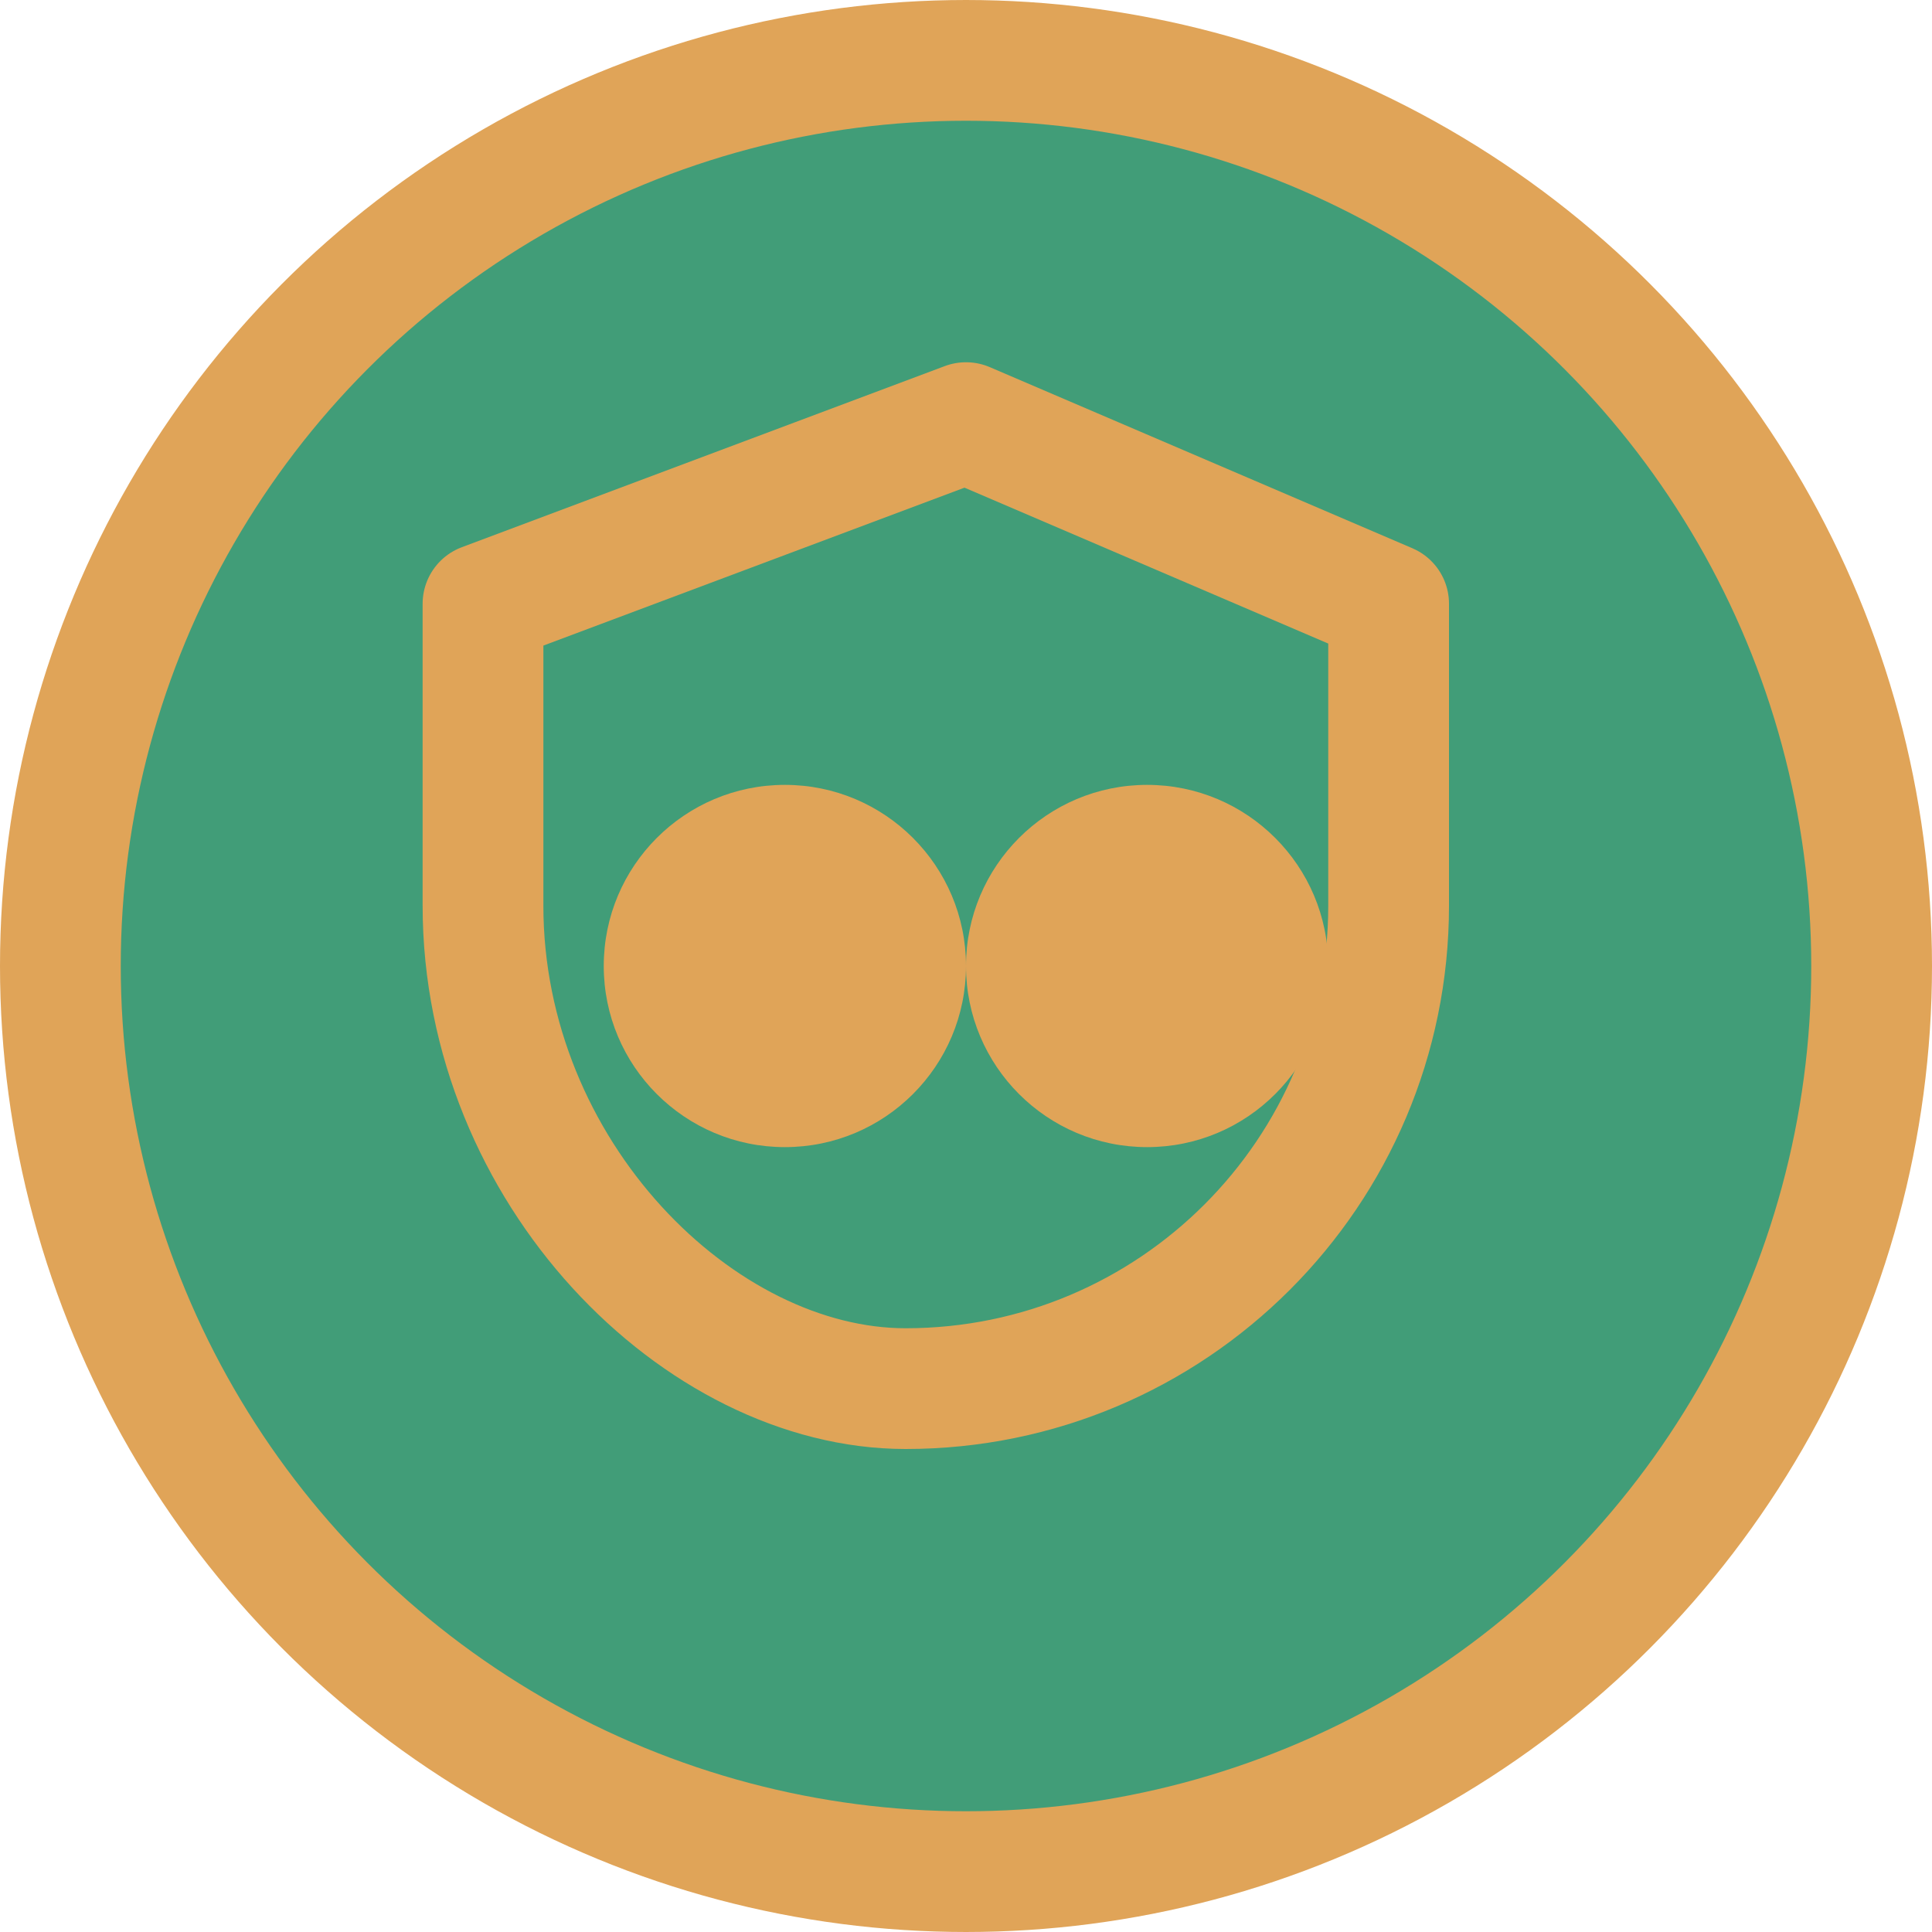
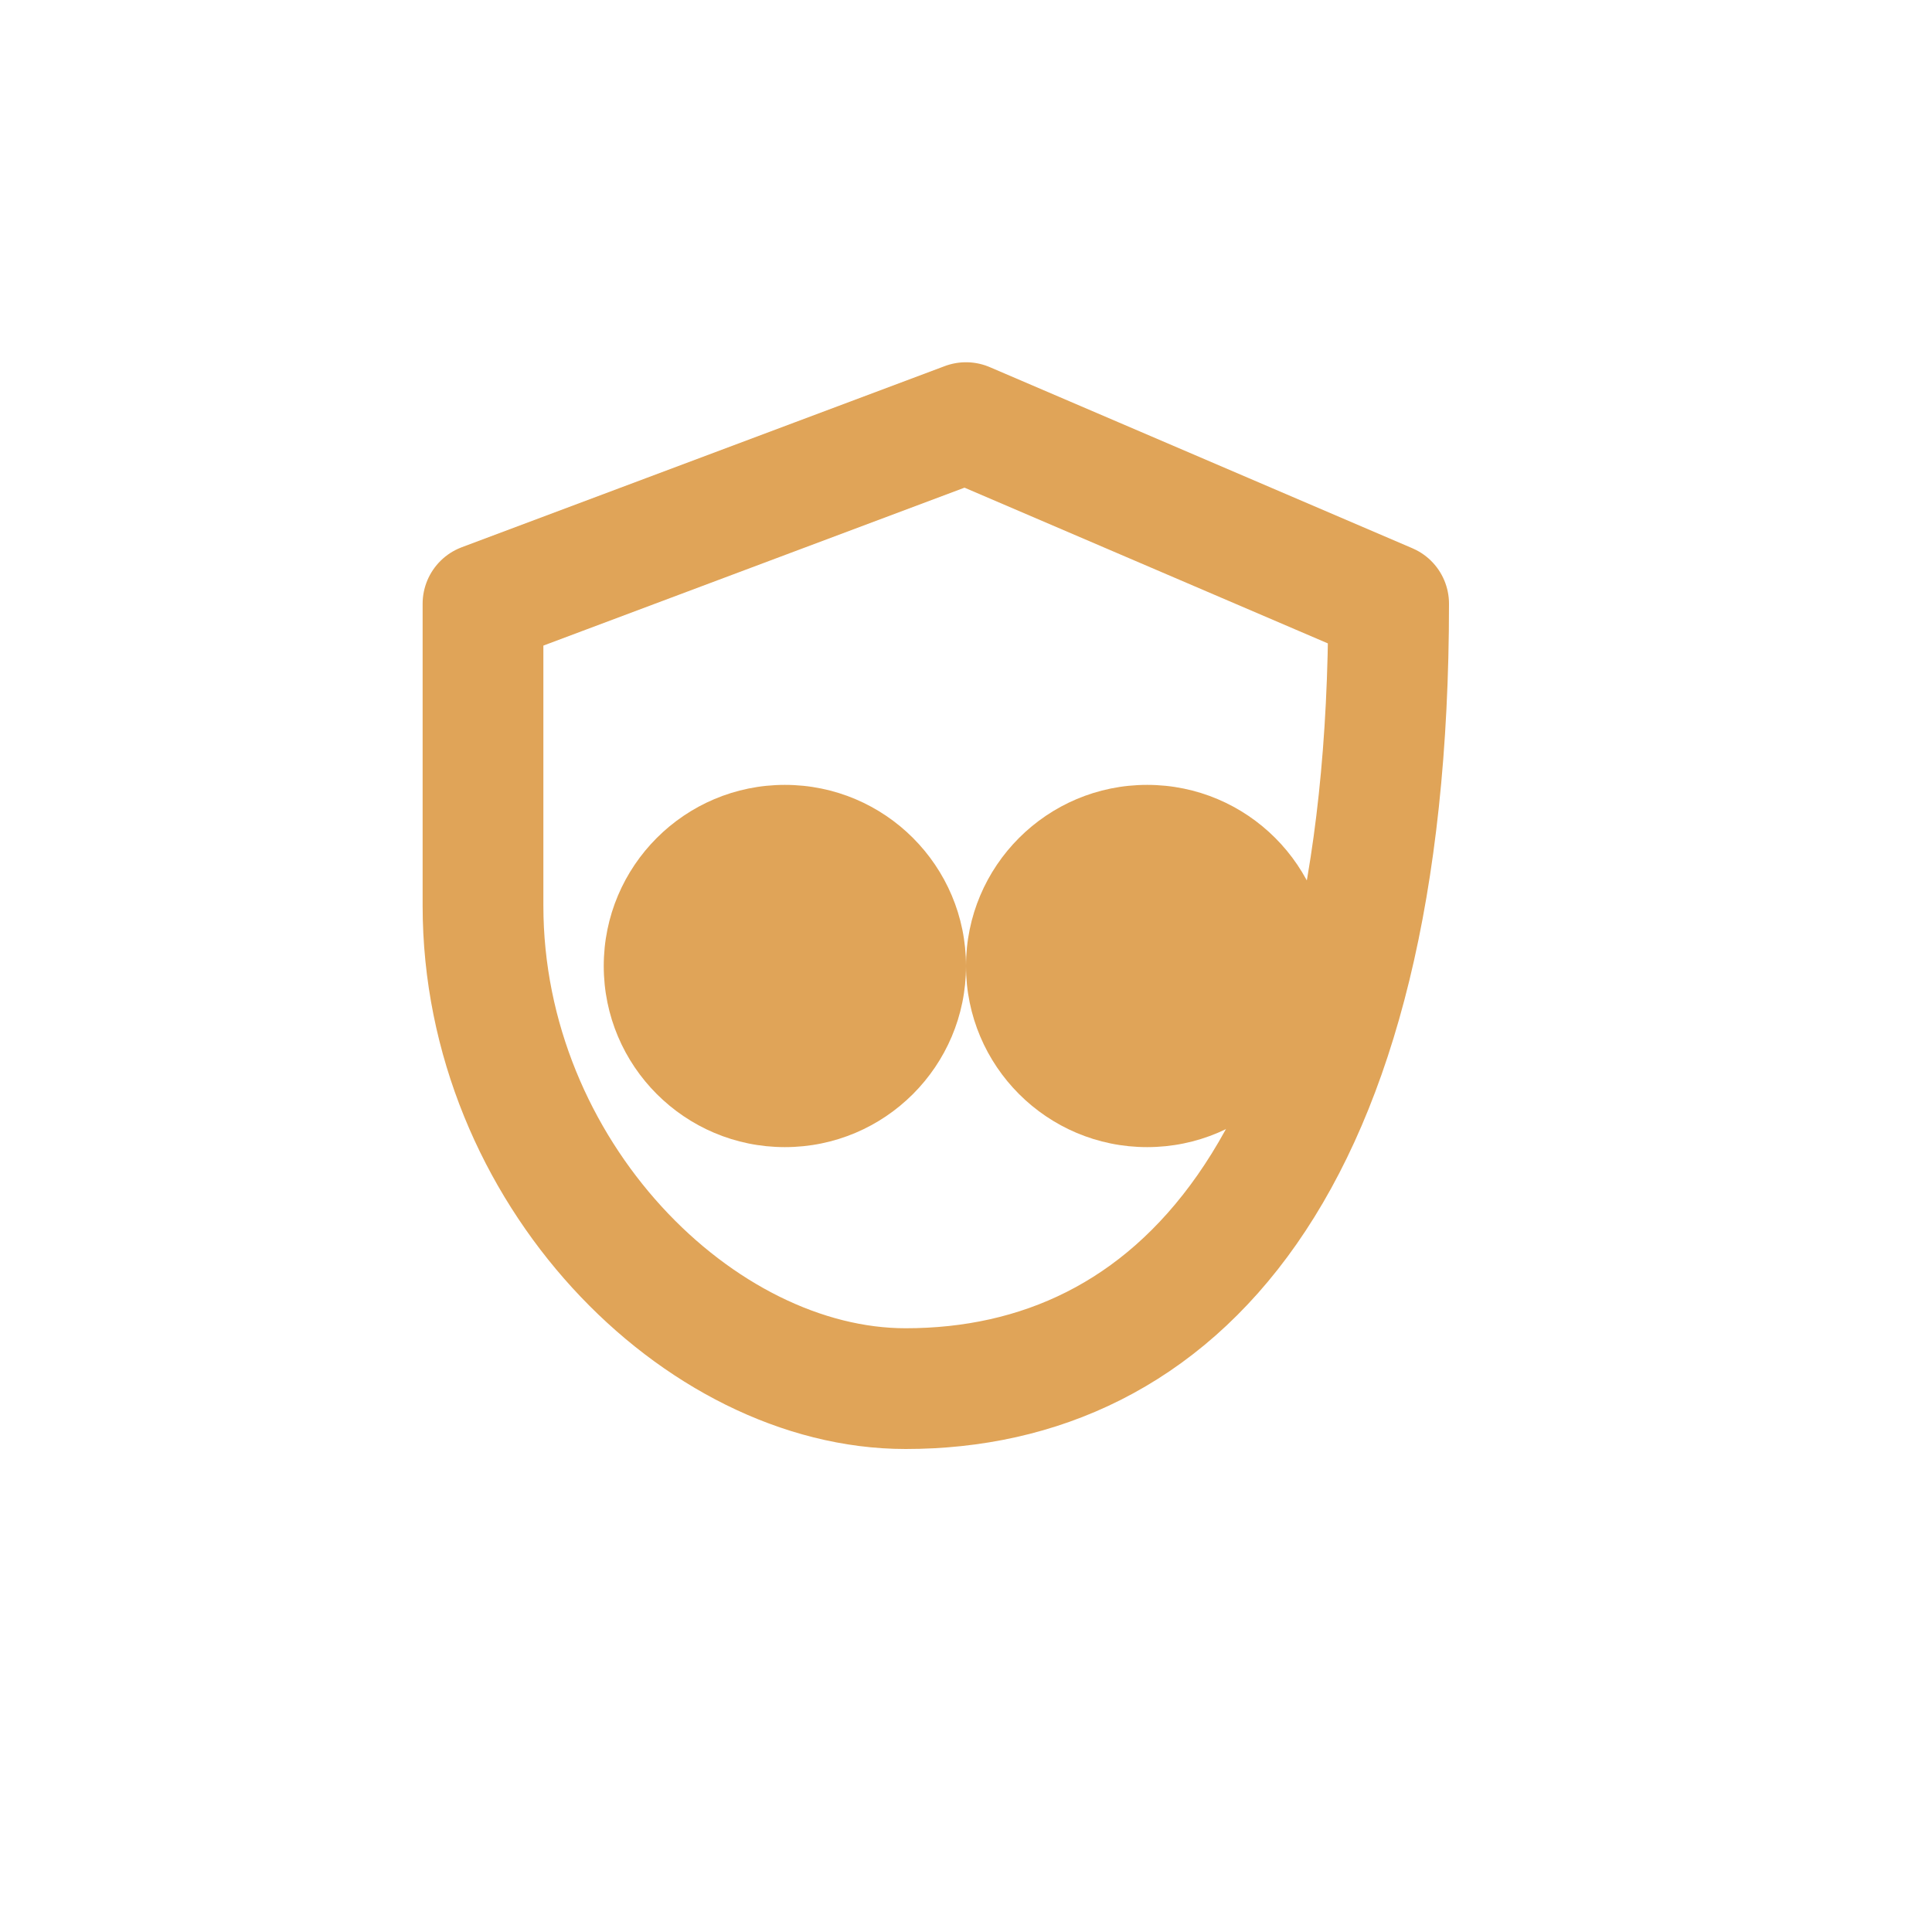
<svg xmlns="http://www.w3.org/2000/svg" width="32" height="32" viewBox="0 0 32 32" fill="none">
-   <circle cx="16" cy="16" r="15" fill="#419D78" stroke="#E0A458" stroke-width="2" />
  <path d="M22 16C22 14.343 20.657 13 19 13C17.343 13 16 14.343 16 16C16 17.657 17.343 19 19 19C20.657 19 22 17.657 22 16Z" fill="#E0A458" />
  <path d="M10 16C10 14.343 11.343 13 13 13C14.657 13 16 14.343 16 16C16 17.657 14.657 19 13 19C11.343 19 10 17.657 10 16Z" fill="#E0A458" />
-   <path d="M16 7L23 10V15C23 19.418 19.418 23 15 23C11.582 23 8 19.418 8 15V10L16 7Z" stroke="#E0A458" stroke-width="2" stroke-linecap="round" stroke-linejoin="round" fill="none" />
+   <path d="M16 7L23 10C23 19.418 19.418 23 15 23C11.582 23 8 19.418 8 15V10L16 7Z" stroke="#E0A458" stroke-width="2" stroke-linecap="round" stroke-linejoin="round" fill="none" />
</svg>